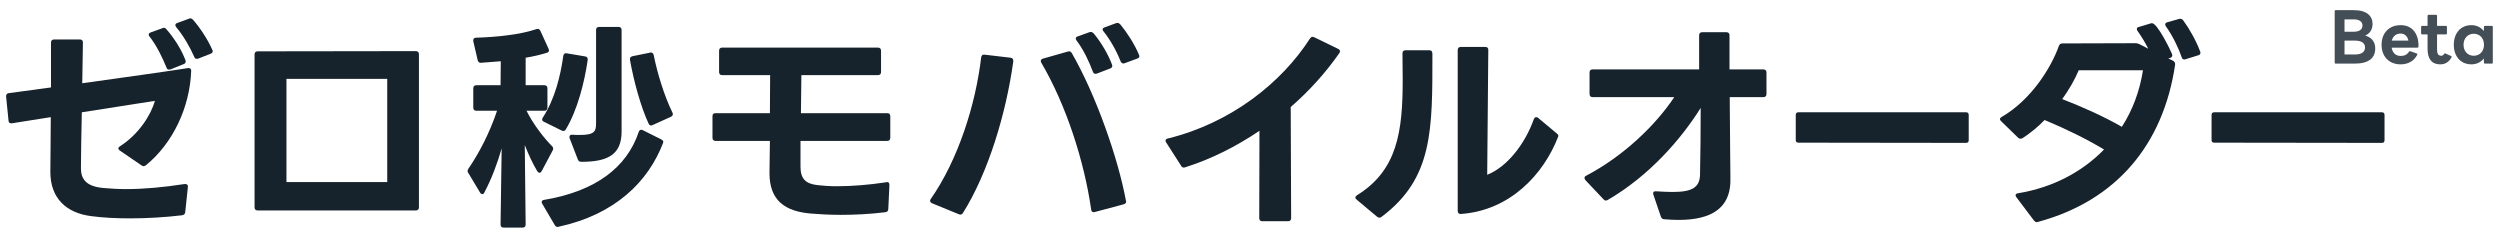
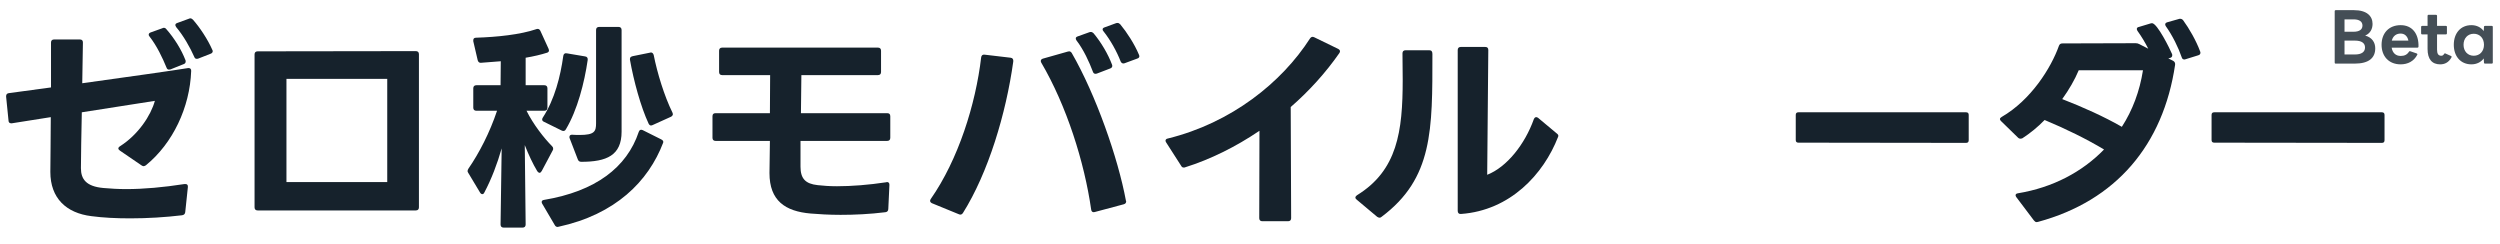
<svg xmlns="http://www.w3.org/2000/svg" width="409" height="40" viewBox="0 0 409 40" fill="none">
  <path d="M362.245 23.339C361.957 23.339 361.812 23.195 361.812 22.907V18.803C361.812 18.515 361.957 18.371 362.245 18.371H389.677C389.965 18.371 390.109 18.515 390.109 18.803V22.943C390.109 23.231 389.965 23.375 389.677 23.375L362.245 23.339Z" fill="#16222C" />
  <path d="M333.167 36.336C333.023 36.336 332.879 36.228 332.735 36.048L329.855 32.232C329.783 32.124 329.747 32.016 329.747 31.944C329.747 31.764 329.891 31.656 330.143 31.62C335.831 30.684 340.655 28.128 344.219 24.456C341.339 22.728 337.955 21.072 334.499 19.632C333.347 20.82 332.087 21.828 330.863 22.62C330.755 22.656 330.647 22.692 330.539 22.692C330.431 22.692 330.287 22.656 330.143 22.512L327.371 19.812C327.263 19.704 327.191 19.596 327.191 19.488C327.191 19.344 327.299 19.236 327.479 19.128C332.267 16.356 335.543 11.136 336.839 7.5C336.947 7.212 337.127 7.104 337.415 7.104L349.403 7.068C349.619 7.068 349.763 7.104 349.979 7.212L351.455 7.968C350.951 6.96 350.339 5.952 349.691 5.052C349.619 4.944 349.583 4.836 349.583 4.728C349.583 4.584 349.691 4.44 349.943 4.404L351.851 3.828L352.067 3.792C352.931 3.792 355.019 8.04 355.343 8.832C355.379 8.904 355.379 8.976 355.379 9.048C355.379 9.264 355.271 9.408 355.019 9.48L354.731 9.552L355.523 9.948C355.775 10.092 355.883 10.308 355.847 10.596C353.903 23.7 346.199 32.844 333.419 36.3L333.203 36.336H333.167ZM337.379 16.212C340.727 17.508 344.183 19.056 347.135 20.748C348.899 18.012 350.051 14.916 350.591 11.496H340.079C339.431 13.044 338.495 14.664 337.379 16.212ZM354.227 4.008C354.227 3.828 354.335 3.72 354.551 3.648L356.459 3.108C356.531 3.072 356.603 3.072 356.675 3.072C356.855 3.072 356.999 3.144 357.143 3.288C358.151 4.656 359.303 6.672 359.951 8.436C359.987 8.508 359.987 8.58 359.987 8.652C359.987 8.832 359.879 8.976 359.627 9.048L357.539 9.696C357.467 9.732 357.395 9.732 357.359 9.732C357.143 9.732 356.999 9.624 356.927 9.372C356.387 7.788 355.415 5.808 354.335 4.296C354.263 4.188 354.227 4.08 354.227 4.008Z" fill="#16222C" />
  <path d="M294.217 23.339C293.929 23.339 293.785 23.195 293.785 22.907V18.803C293.785 18.515 293.929 18.371 294.217 18.371H321.649C321.937 18.371 322.081 18.515 322.081 18.803V22.943C322.081 23.231 321.937 23.375 321.649 23.375L294.217 23.339Z" fill="#16222C" />
-   <path d="M283.091 29.893C282.911 33.853 280.247 35.977 274.631 35.977C273.875 35.977 273.119 35.941 272.291 35.87C272.003 35.87 271.823 35.725 271.715 35.438L270.491 31.837C270.455 31.765 270.455 31.694 270.455 31.622C270.455 31.369 270.635 31.262 270.959 31.297C272.003 31.369 272.903 31.405 273.695 31.405C276.899 31.405 278.051 30.613 278.123 28.634C278.195 25.465 278.231 21.181 278.231 17.654C275.063 22.73 269.807 28.777 263.039 32.702C262.931 32.773 262.823 32.809 262.715 32.809C262.571 32.809 262.463 32.737 262.319 32.593L259.367 29.462C259.259 29.317 259.223 29.209 259.223 29.102C259.223 28.957 259.295 28.849 259.511 28.741C265.595 25.538 270.815 20.534 273.911 15.889H260.555C260.231 15.889 260.051 15.71 260.051 15.386V11.857C260.051 11.534 260.231 11.354 260.555 11.354H277.979V5.774C277.979 5.45 278.159 5.27 278.483 5.27H282.443C282.767 5.27 282.947 5.45 282.947 5.774V11.354H288.491C288.815 11.354 288.995 11.534 288.995 11.857V15.386C288.995 15.71 288.815 15.889 288.491 15.889H282.983L283.055 24.89L283.091 28.526V29.893Z" fill="#16222C" />
  <path d="M221.742 32.304C221.742 32.196 221.85 32.052 221.994 31.944C228.618 27.876 229.482 21.504 229.482 13.044L229.446 8.724C229.446 8.4 229.626 8.22 229.95 8.22H233.838C234.198 8.22 234.342 8.436 234.342 8.832C234.342 21.252 234.45 29.172 226.026 35.472C225.918 35.58 225.81 35.616 225.666 35.616C225.558 35.616 225.45 35.544 225.306 35.472L221.958 32.664C221.814 32.556 221.742 32.448 221.742 32.304ZM238.914 35.004C238.662 35.004 238.482 34.824 238.482 34.5V8.184C238.482 7.86 238.662 7.68 238.986 7.68H242.982C243.342 7.68 243.486 7.86 243.486 8.184L243.306 28.596C246.51 27.336 249.462 23.628 250.938 19.488C251.046 19.272 251.154 19.164 251.334 19.164C251.406 19.164 251.514 19.2 251.622 19.272L254.682 21.828C254.934 22.008 255.006 22.188 254.898 22.404C252.522 28.524 247.05 34.428 239.022 35.004H238.914Z" fill="#16222C" />
  <path d="M211.232 35.689C211.232 36.013 211.052 36.193 210.728 36.193H206.516C206.192 36.193 206.012 36.013 206.012 35.689L206.048 21.397C202.16 24.025 198.02 26.077 193.88 27.373C193.808 27.409 193.736 27.409 193.664 27.409C193.484 27.409 193.34 27.337 193.232 27.121L190.784 23.305C190.712 23.197 190.676 23.089 190.676 23.017C190.676 22.837 190.82 22.693 191.072 22.657C201.44 20.101 209.684 13.513 214.328 6.277C214.508 6.025 214.724 5.953 215.012 6.097L218.936 8.005C219.116 8.113 219.224 8.221 219.224 8.401C219.224 8.473 219.188 8.581 219.116 8.689C216.884 11.893 214.184 14.881 211.16 17.509L211.232 35.689Z" fill="#16222C" />
  <path d="M183.988 10.344C183.916 10.38 183.844 10.38 183.772 10.38C183.592 10.38 183.448 10.272 183.34 10.056C182.728 8.472 181.684 6.564 180.532 5.124C180.424 5.016 180.388 4.908 180.388 4.8C180.388 4.656 180.496 4.548 180.712 4.476L182.584 3.792C182.656 3.756 182.764 3.756 182.836 3.756C182.98 3.756 183.124 3.828 183.268 3.972C184.348 5.268 185.608 7.212 186.328 8.94C186.364 9.048 186.4 9.12 186.4 9.192C186.4 9.372 186.292 9.516 186.04 9.588L183.988 10.344ZM152.164 32.844C152.164 32.772 152.2 32.664 152.272 32.556C156.772 26.112 159.616 17.076 160.516 9.408C160.552 9.084 160.732 8.904 161.056 8.94L165.34 9.444C165.664 9.48 165.808 9.696 165.772 10.056C164.584 18.624 161.668 28.272 157.528 34.86C157.348 35.112 157.132 35.184 156.844 35.04L152.452 33.24C152.272 33.132 152.164 33.024 152.164 32.844ZM170.272 9.984C170.272 9.804 170.38 9.66 170.632 9.588L174.7 8.436C174.772 8.436 174.844 8.4 174.916 8.4C175.096 8.4 175.24 8.508 175.348 8.688C179.272 15.492 182.908 25.824 184.204 32.844C184.24 32.88 184.24 32.916 184.24 32.952C184.24 33.204 184.096 33.348 183.844 33.42L179.128 34.68C179.056 34.68 178.984 34.716 178.948 34.716C178.696 34.716 178.552 34.572 178.516 34.284C177.4 26.472 174.484 17.292 170.344 10.236C170.308 10.164 170.272 10.056 170.272 9.984ZM175.996 6.276C175.996 6.132 176.104 6.024 176.32 5.952L178.228 5.268C178.3 5.232 178.372 5.232 178.48 5.232C178.624 5.232 178.768 5.304 178.912 5.448C180.172 6.96 181.288 8.868 181.936 10.596L181.972 10.776C181.972 10.992 181.828 11.136 181.612 11.208L179.452 12.036C179.344 12.072 179.272 12.072 179.2 12.072C179.02 12.072 178.876 11.964 178.804 11.748C178.192 10.128 177.292 8.148 176.104 6.6C176.032 6.492 175.996 6.384 175.996 6.276Z" fill="#16222C" />
  <path d="M145.651 22.549C145.651 22.873 145.47 23.053 145.146 23.053H130.963V27.265C130.963 29.209 131.755 30.073 133.771 30.289C134.706 30.397 135.75 30.469 136.938 30.469C139.314 30.469 142.122 30.253 144.966 29.821L145.11 29.785H145.146C145.362 29.785 145.543 29.965 145.507 30.289L145.326 34.177C145.326 34.501 145.146 34.681 144.858 34.717C142.266 35.041 139.747 35.149 137.515 35.149C135.607 35.149 133.914 35.041 132.618 34.933C128.478 34.573 125.886 32.845 125.886 28.309L125.958 23.053H117.066C116.742 23.053 116.562 22.873 116.562 22.549V19.021C116.562 18.661 116.742 18.517 117.066 18.517H125.958L125.994 12.289H118.146C117.822 12.289 117.643 12.109 117.643 11.785V8.293C117.643 7.969 117.822 7.789 118.146 7.789H143.634C143.958 7.789 144.138 7.969 144.138 8.293V11.785C144.138 12.109 143.958 12.289 143.634 12.289H131.106L131.034 18.517H145.146C145.47 18.517 145.651 18.661 145.651 19.021V22.549Z" fill="#16222C" />
  <path d="M93.196 22.62C93.16 22.548 93.16 22.476 93.16 22.404C93.16 22.152 93.34 22.008 93.664 22.044C94.096 22.08 94.492 22.08 94.816 22.08C97.264 22.08 97.516 21.504 97.516 20.172V4.908C97.516 4.584 97.696 4.404 98.02 4.404H101.188C101.512 4.404 101.692 4.584 101.692 4.908V21.54C101.692 25.428 99.244 26.472 95.104 26.472C94.816 26.472 94.636 26.364 94.528 26.076L93.196 22.62ZM85.996 36.732C85.996 37.056 85.816 37.236 85.492 37.236H82.396C82.072 37.236 81.892 37.056 81.892 36.732L82.072 24.276C81.352 26.796 80.416 29.28 79.228 31.512C79.156 31.692 79.012 31.764 78.904 31.764C78.796 31.764 78.652 31.692 78.544 31.512L76.6 28.272C76.528 28.164 76.492 28.056 76.492 27.984C76.492 27.84 76.564 27.732 76.636 27.588C78.4 25.032 80.128 21.684 81.316 18.12H77.932C77.608 18.12 77.428 17.94 77.428 17.616V14.448C77.428 14.124 77.608 13.944 77.932 13.944H81.892L81.928 10.02L78.688 10.272H78.616C78.364 10.272 78.22 10.092 78.148 9.84L77.428 6.744V6.6C77.428 6.312 77.572 6.168 77.896 6.168C81.316 6.06 85.132 5.664 87.76 4.764C87.832 4.728 87.904 4.728 87.976 4.728C88.156 4.728 88.3 4.836 88.408 5.052L89.74 7.968C89.776 8.076 89.812 8.184 89.812 8.256C89.812 8.436 89.704 8.544 89.524 8.616C88.516 8.94 87.292 9.228 85.996 9.444V13.944H89.056C89.38 13.944 89.56 14.124 89.56 14.448V17.616C89.56 17.94 89.38 18.12 89.056 18.12H86.14C87.22 20.316 89.02 22.62 90.316 23.916C90.46 24.06 90.496 24.168 90.496 24.312C90.496 24.42 90.496 24.492 90.424 24.6L88.624 27.984C88.516 28.164 88.408 28.272 88.264 28.272C88.156 28.272 88.012 28.164 87.904 28.02C87.184 26.832 86.464 25.284 85.852 23.736L85.996 36.732ZM106.12 20.244C104.824 17.472 103.672 13.224 103.06 9.768V9.624C103.06 9.408 103.204 9.264 103.492 9.192L106.336 8.616C106.408 8.616 106.444 8.58 106.48 8.58C106.732 8.58 106.876 8.76 106.948 9.012C107.524 11.928 108.676 15.708 110.008 18.408C110.044 18.516 110.08 18.588 110.08 18.696C110.08 18.84 109.972 18.984 109.792 19.092L106.768 20.46C106.66 20.496 106.588 20.532 106.516 20.532C106.336 20.532 106.228 20.424 106.12 20.244ZM88.984 19.92C88.804 19.848 88.696 19.704 88.696 19.56C88.696 19.452 88.732 19.344 88.804 19.236C90.748 16.248 91.684 12.504 92.152 9.156C92.188 8.832 92.404 8.652 92.728 8.724L95.716 9.228C96.04 9.264 96.184 9.48 96.148 9.804C95.608 13.548 94.456 18.012 92.584 21.144C92.44 21.432 92.188 21.504 91.9 21.36L88.984 19.92ZM88.696 33.312C88.624 33.204 88.624 33.132 88.624 33.024C88.624 32.88 88.732 32.736 89.02 32.7C97.408 31.296 102.556 27.408 104.5 21.576C104.608 21.252 104.824 21.144 105.148 21.288L108.172 22.8C108.46 22.944 108.568 23.124 108.496 23.34C106.084 29.676 100.684 35.076 91.396 37.092C91.324 37.092 91.288 37.128 91.216 37.128C91.036 37.128 90.856 37.02 90.748 36.804L88.696 33.312Z" fill="#16222C" />
  <path d="M68.537 33.923C68.537 34.247 68.356 34.427 68.032 34.427H42.148C41.825 34.427 41.645 34.247 41.645 33.923V8.903C41.645 8.579 41.825 8.399 42.148 8.399L68.032 8.363C68.356 8.363 68.537 8.543 68.537 8.867V33.923ZM63.352 29.783V12.899H46.864V29.783H63.352Z" fill="#16222C" />
  <path d="M32.428 9.588C32.32 9.624 32.248 9.624 32.176 9.624C31.996 9.624 31.852 9.516 31.78 9.3C31.096 7.752 30.016 5.844 28.828 4.44C28.756 4.296 28.684 4.188 28.684 4.116C28.684 3.936 28.792 3.828 29.008 3.756L30.88 3.072C30.952 3.036 31.06 3 31.132 3C31.276 3 31.42 3.072 31.564 3.216C32.68 4.476 33.976 6.42 34.732 8.148C34.768 8.22 34.804 8.292 34.804 8.364C34.804 8.58 34.66 8.724 34.444 8.796L32.428 9.588ZM1 15.744C1 15.456 1.144 15.276 1.432 15.24L8.344 14.304V6.96C8.344 6.636 8.524 6.456 8.848 6.456H13.06C13.42 6.456 13.564 6.636 13.564 6.96L13.456 13.62C21.448 12.504 28.144 11.568 30.772 11.136H30.88C31.132 11.136 31.312 11.316 31.276 11.64C31.06 17.544 28.288 23.448 23.86 27.048C23.716 27.12 23.608 27.192 23.5 27.192C23.392 27.192 23.248 27.12 23.14 27.048L19.612 24.636C19.468 24.528 19.36 24.42 19.36 24.276C19.36 24.168 19.468 24.024 19.648 23.916C22.636 22.008 24.688 18.876 25.336 16.5L13.384 18.372C13.312 22.26 13.24 25.356 13.24 27.516C13.24 29.316 14.104 30.504 16.912 30.756C18.1 30.864 19.36 30.936 20.656 30.936C23.536 30.936 26.704 30.648 30.196 30.108H30.34C30.628 30.108 30.772 30.288 30.736 30.612L30.304 34.716C30.268 35.004 30.088 35.184 29.764 35.22C27.064 35.544 24.112 35.724 21.304 35.724C19 35.724 16.84 35.616 14.968 35.364C10.828 34.86 8.236 32.412 8.236 28.128C8.236 26.076 8.308 22.692 8.308 19.164L1.936 20.172H1.828C1.576 20.172 1.396 20.028 1.396 19.74L1 15.816V15.744ZM24.328 5.664C24.328 5.52 24.436 5.376 24.652 5.304L26.56 4.62C26.632 4.584 26.704 4.548 26.812 4.548C26.956 4.548 27.1 4.62 27.208 4.764C28.54 6.276 29.692 8.148 30.34 9.84C30.376 9.912 30.376 9.984 30.376 10.056C30.376 10.272 30.268 10.416 30.052 10.488L27.892 11.352L27.64 11.388C27.46 11.388 27.316 11.28 27.244 11.064C26.596 9.48 25.66 7.5 24.472 5.988C24.364 5.88 24.328 5.772 24.328 5.664Z" fill="#16222C" />
  <path d="M404.323 10.528C402.563 10.528 401.441 9.219 401.441 7.327C401.441 5.424 402.563 4.115 404.323 4.115C405.181 4.115 405.896 4.478 406.336 5.083L406.38 4.39C406.38 4.28 406.446 4.236 406.545 4.236H407.656C407.755 4.236 407.821 4.291 407.821 4.39V10.253C407.821 10.352 407.755 10.407 407.656 10.407H406.545C406.446 10.407 406.38 10.363 406.38 10.253L406.336 9.56C405.896 10.165 405.181 10.528 404.323 10.528ZM403.036 7.327C403.036 8.383 403.718 9.12 404.708 9.12C405.698 9.12 406.38 8.383 406.38 7.327C406.38 6.26 405.698 5.523 404.708 5.523C403.718 5.523 403.036 6.26 403.036 7.327Z" fill="#16222C" fill-opacity="0.8" />
  <path d="M399.218 10.529C397.887 10.529 397.15 9.693 397.15 8.021V5.623H396.248C396.149 5.623 396.094 5.557 396.094 5.469V4.391C396.094 4.292 396.149 4.237 396.248 4.237H397.15V2.576C397.15 2.488 397.205 2.422 397.304 2.422H398.547C398.635 2.422 398.701 2.488 398.701 2.576V4.237H400.164C400.263 4.237 400.318 4.292 400.318 4.391V5.469C400.318 5.557 400.263 5.623 400.164 5.623H398.701V8.12C398.701 8.791 398.91 9.121 399.394 9.121C399.592 9.121 399.735 9.033 399.856 8.824C399.9 8.736 399.977 8.703 400.065 8.747L401 9.165C401.055 9.198 401.088 9.242 401.088 9.297C401.088 9.33 401.077 9.374 401.044 9.418C400.604 10.232 399.922 10.529 399.218 10.529Z" fill="#16222C" fill-opacity="0.8" />
  <path d="M392.749 10.528C390.802 10.528 389.625 9.197 389.625 7.327C389.625 5.446 390.802 4.115 392.749 4.115C394.641 4.115 395.73 5.523 395.664 7.646C395.653 7.745 395.598 7.8 395.499 7.8H391.275C391.418 8.647 391.935 9.153 392.76 9.153C393.387 9.153 393.827 8.922 394.113 8.449C394.168 8.372 394.234 8.361 394.322 8.383L395.378 8.746C395.477 8.79 395.51 8.856 395.466 8.955C394.916 10.033 393.893 10.528 392.749 10.528ZM394.014 6.645C393.871 5.919 393.398 5.49 392.738 5.49C392.012 5.49 391.484 5.908 391.297 6.645H394.014Z" fill="#16222C" fill-opacity="0.8" />
  <path d="M382.111 10.407C382.012 10.407 381.957 10.352 381.957 10.253V1.816C381.957 1.717 382.012 1.662 382.111 1.662H385.114C387.204 1.662 388.15 2.619 388.15 3.917C388.15 4.775 387.732 5.501 386.94 5.82C388.04 6.117 388.59 6.909 388.59 7.91C388.59 9.439 387.589 10.407 385.224 10.407H382.111ZM385.279 8.911C386.346 8.911 386.918 8.504 386.918 7.767C386.918 7.041 386.346 6.645 385.279 6.645H383.563V8.911H385.279ZM385.048 5.193C385.972 5.193 386.5 4.841 386.5 4.181C386.5 3.521 385.972 3.169 385.048 3.169H383.563V5.193H385.048Z" fill="#16222C" fill-opacity="0.8" />
</svg>